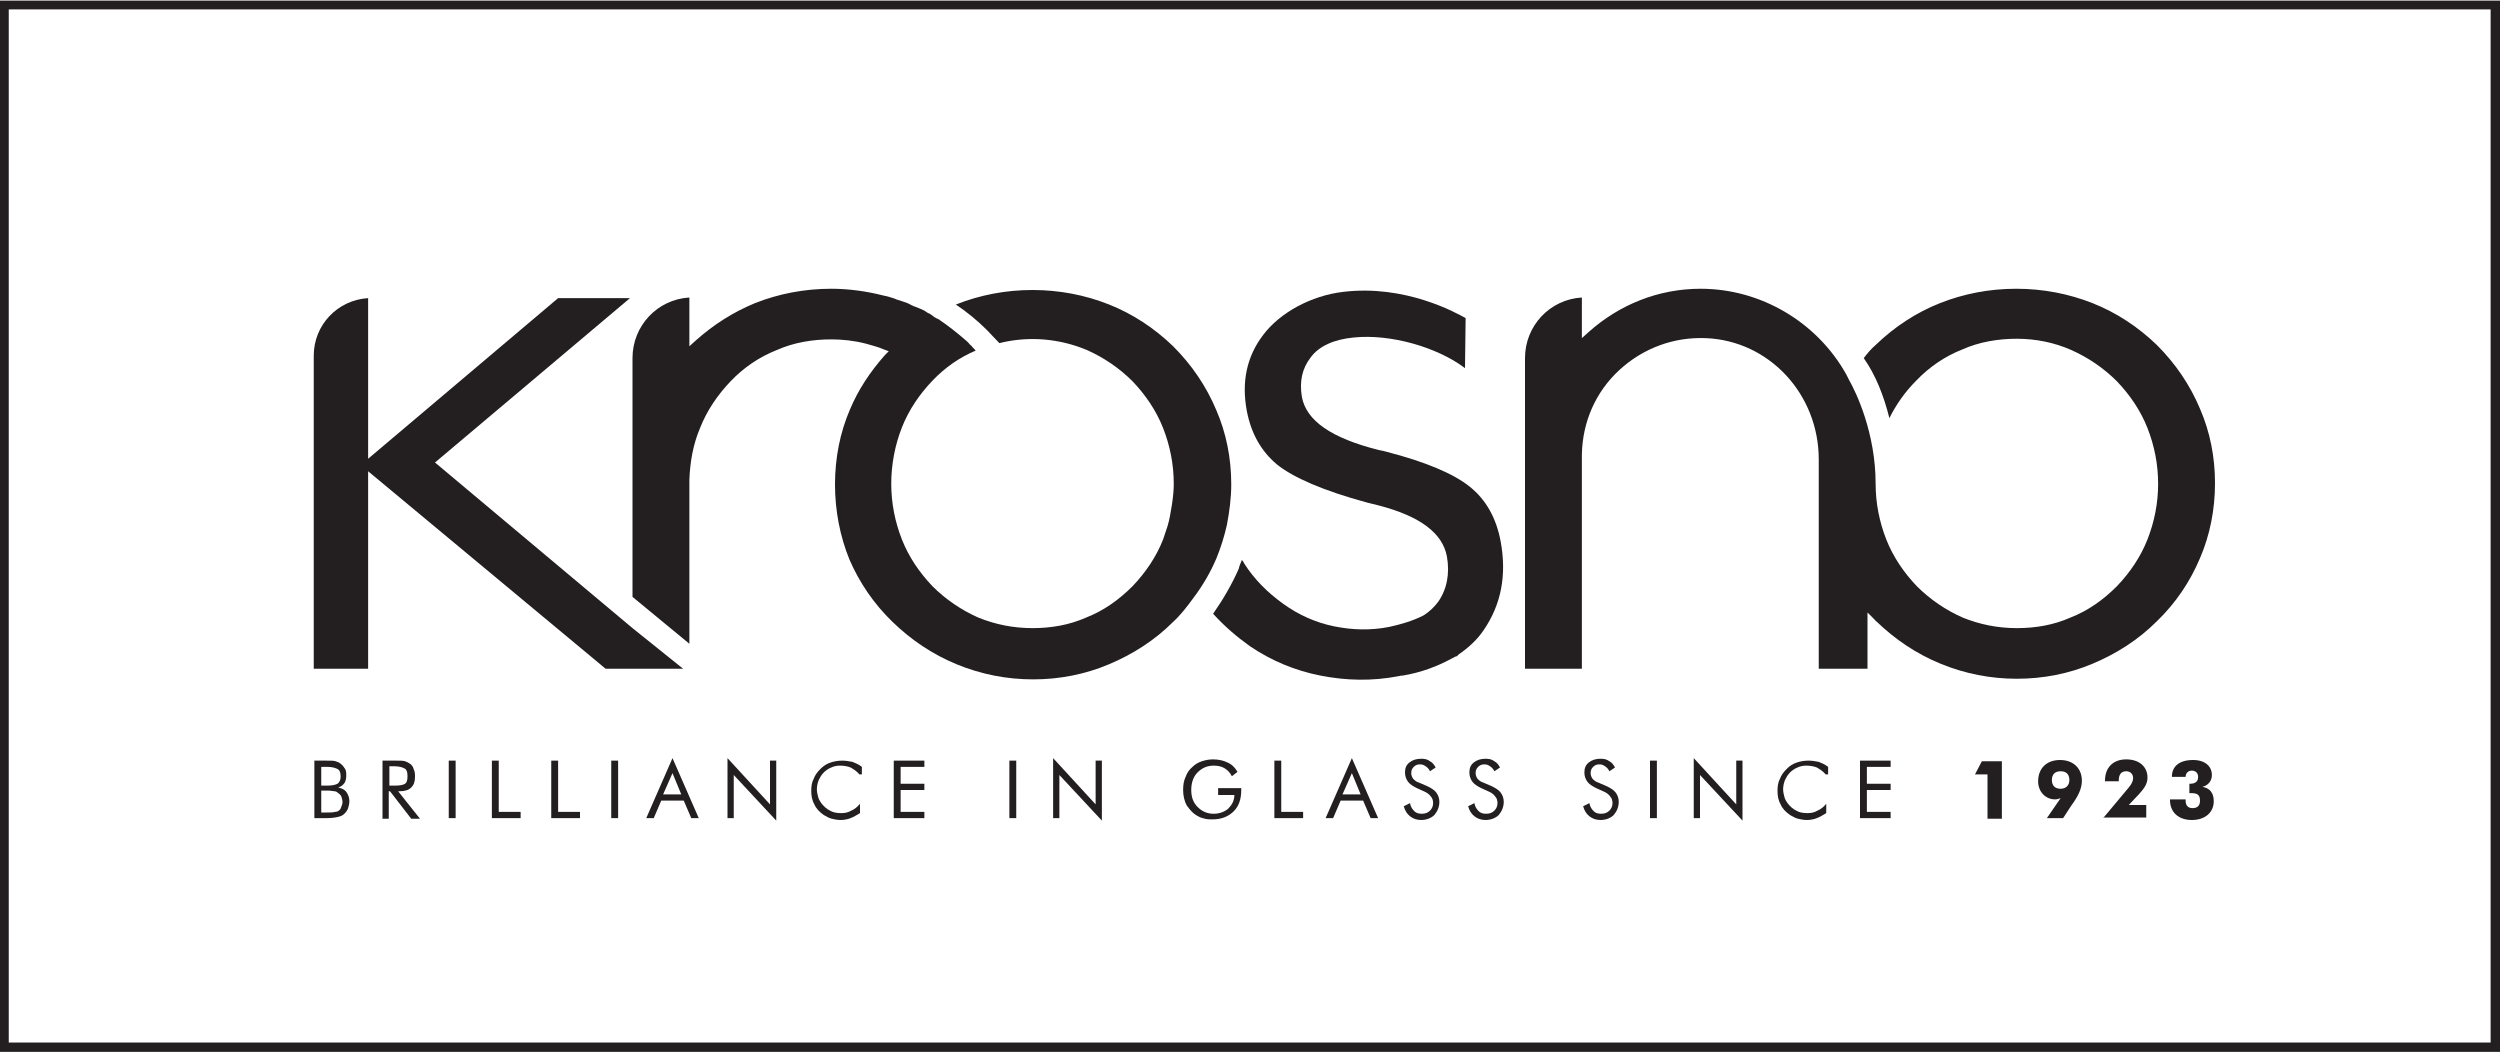
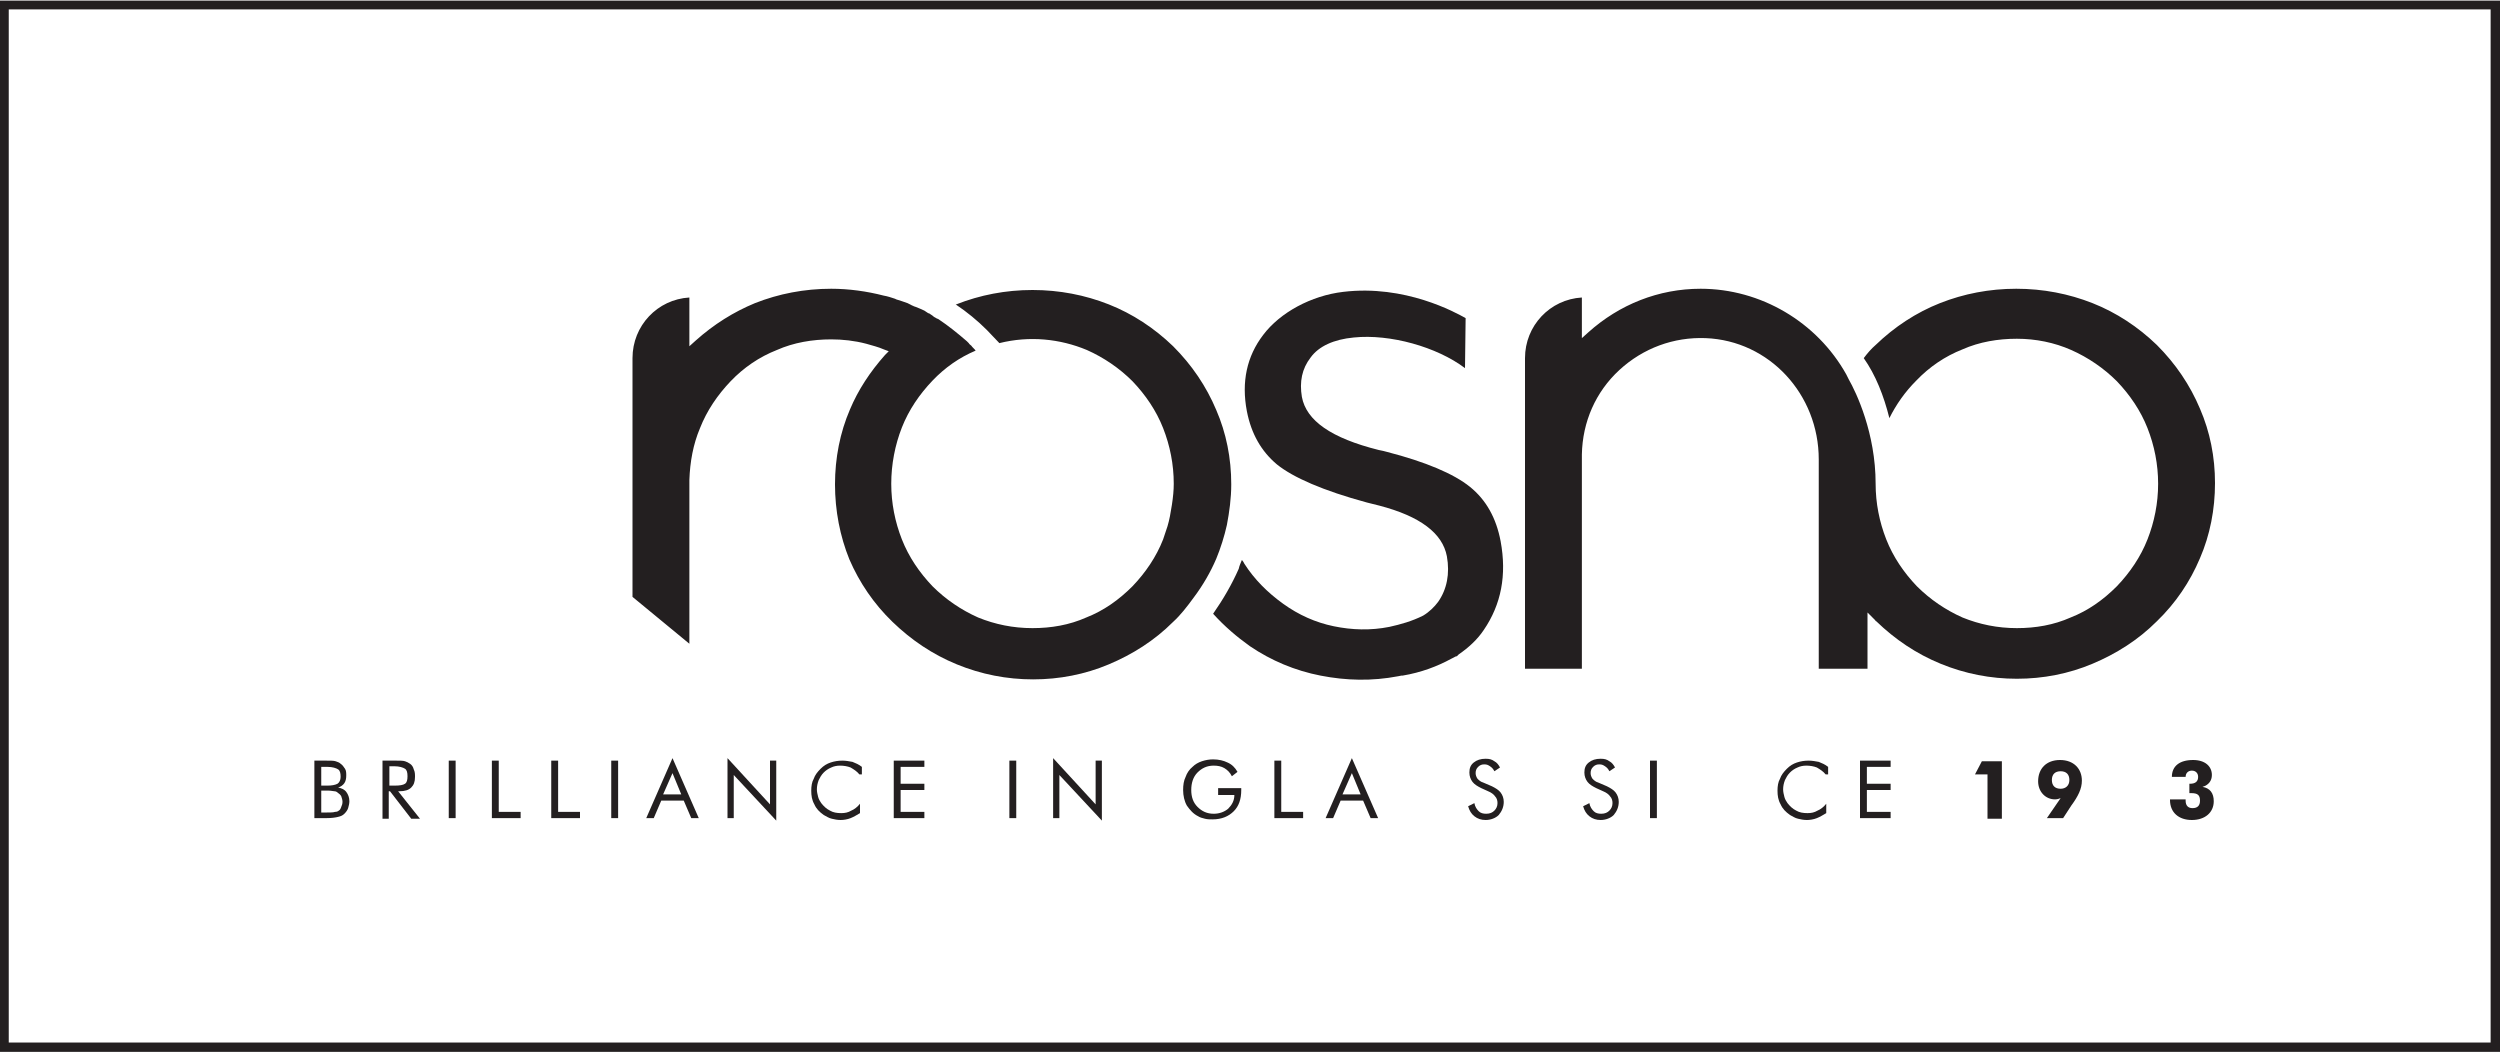
<svg xmlns="http://www.w3.org/2000/svg" version="1.1" id="Layer_1" x="0px" y="0px" viewBox="0 0 400 168.3" style="enable-background:new 0 0 400 168.3;" xml:space="preserve">
  <style type="text/css">
	.st0{fill:#231F20;}
</style>
  <g>
    <path class="st0" d="M400,168.3H0V0.1h400V168.3z M1.4,166.8h397.1V1.5H1.4V166.8z" />
    <g>
      <path class="st0" d="M240.1,86.6c-0.7-3.7-2.3-6.6-4.9-8.7c-2.6-2.1-7.1-4-13.3-5.6c-0.3-0.1-0.8-0.2-1.3-0.3    c-7.6-1.9-11.6-4.7-12.3-8.5c-0.4-2.4,0-4.5,1.4-6.3c1.3-1.8,3.7-2.9,6.9-3.2c5.8-0.6,13.3,1.5,17.8,4.9l0.1-8    c-1.6-0.9-9.7-5.4-19.6-4.2c-5.1,0.6-10.1,3.3-12.8,6.9c-2.6,3.4-3.5,7.5-2.6,12.2c0.7,3.6,2.3,6.4,4.8,8.5    c2.6,2.1,7.4,4.2,14.4,6.1c0.5,0.1,1.1,0.3,2,0.5c6.5,1.7,10.1,4.4,10.8,8.1c0.5,2.8,0,5.3-1.4,7.3c-0.6,0.8-1.4,1.6-2.4,2.2    c-1.8,0.9-3.6,1.4-5.4,1.8c-3,0.6-6,0.5-8.9-0.1c-2.9-0.6-5.6-1.8-8.1-3.6c-2.5-1.8-4.6-3.9-6.2-6.4c-0.1-0.2-0.2-0.4-0.4-0.6    c-0.2,0.5-0.4,0.9-0.5,1.4c-1.1,2.5-2.5,4.9-4.1,7.2c1.8,2,3.8,3.7,5.9,5.2c3.4,2.3,7.2,3.9,11.3,4.7c4.1,0.8,8.2,0.9,12.4,0.1    l0.5-0.1c0.1,0,0.1,0,0.2,0c3-0.5,5.6-1.5,7.8-2.7l0.4-0.2c0.2-0.1,0.3-0.2,0.5-0.2l0,0l0.3-0.3c1.6-1.1,3-2.4,4-3.9    C240.2,96.7,241.1,92,240.1,86.6z" />
      <path class="st0" d="M272.9,54.1c10.2,0.4,18.1,9,18.1,19.4V107h7.8v-9l1,1c0.1,0.1,0.2,0.2,0.2,0.2c0.1,0.1,0.1,0.2,0.2,0.2    c3,2.9,6.4,5.2,10.3,6.8c3.9,1.6,8,2.4,12.2,2.4c4.2,0,8.3-0.8,12.1-2.4c3.8-1.6,7.3-3.8,10.3-6.8c3-2.9,5.3-6.3,6.9-10.1    c1.6-3.7,2.4-7.8,2.4-12c0-4.2-0.8-8.2-2.4-11.9v0c-1.6-3.8-3.9-7.2-6.9-10.2c-3-2.9-6.5-5.2-10.3-6.7c-3.8-1.5-7.9-2.3-12.2-2.3    c-4.3,0-8.4,0.8-12.2,2.3c-3.8,1.5-7.3,3.8-10.3,6.7c-0.7,0.6-1.3,1.3-1.9,2.1c1.9,2.7,3.2,6,4.1,9.6c1.1-2.2,2.5-4.2,4.3-6    c2.1-2.2,4.6-3.9,7.4-5c2.7-1.2,5.7-1.7,8.7-1.7c3,0,6,0.6,8.7,1.8c2.7,1.2,5.2,2.9,7.3,5c2.1,2.2,3.8,4.7,4.9,7.5    c1.1,2.8,1.7,5.8,1.7,8.9c0,3.1-0.6,6.1-1.7,8.9c-1.1,2.8-2.8,5.3-4.9,7.5c-2.2,2.2-4.6,3.9-7.4,5c-2.7,1.2-5.6,1.7-8.6,1.7    c-3.1,0-6-0.6-8.7-1.7c-2.7-1.2-5.2-2.9-7.3-5c-2.1-2.2-3.8-4.7-4.9-7.5c-1.1-2.8-1.7-5.8-1.7-8.9c0-8.1-3.1-14.6-4.3-16.7    l-0.4-0.8c-4.7-8.4-13.7-13.7-23.3-13.7c-6.7,0-13,2.5-18,7l-1,0.9v-6.5c-5.1,0.3-9.1,4.5-9.1,9.7V107h9.1V72.7    c0.1-5.2,2.2-10,6-13.5C262.9,55.7,267.8,53.9,272.9,54.1z" />
-       <path class="st0" d="M109.3,107l-8.1-6.5L69.6,74l31.2-26.3H89.3L58.9,73.4V47.7C54,48,50.2,52,50.2,56.9V107h8.7V75.4L96.9,107    H109.3z" />
      <path class="st0" d="M135.9,89.5c1.6,3.7,3.9,7.1,6.9,10c3,2.9,6.4,5.2,10.3,6.8c3.9,1.6,8,2.4,12.2,2.4c4.2,0,8.3-0.8,12.1-2.4    c3.8-1.6,7.3-3.8,10.3-6.8c1.2-1.1,2.2-2.4,3.3-3.9c1.5-2,2.7-4.1,3.6-6.2c0.7-1.7,1.3-3.6,1.7-5.4c0.4-2.1,0.7-4.3,0.7-6.5    c0-4.2-0.8-8.2-2.4-11.9c-1.6-3.8-3.9-7.2-6.9-10.2c-3-2.9-6.5-5.2-10.3-6.7c-3.8-1.5-7.9-2.3-12.2-2.3c-4.3,0-8.4,0.8-12.2,2.3    c0,0,0,0-0.1,0c1.8,1.2,3.5,2.6,5,4.1c0.7,0.7,1.3,1.4,2,2.1c4.8-1.2,9.7-0.7,14,1.1c2.7,1.2,5.2,2.9,7.3,5    c2.1,2.2,3.8,4.7,4.9,7.5c1.1,2.8,1.7,5.8,1.7,8.9c0,1-0.1,2.1-0.3,3.4c-0.2,1.3-0.4,2.4-0.7,3.4c-0.2,0.7-0.5,1.4-0.7,2.1    c-1.1,2.8-2.8,5.3-4.9,7.5c-2.2,2.2-4.6,3.9-7.4,5c-2.7,1.2-5.6,1.7-8.6,1.7c-3.1,0-6-0.6-8.7-1.7c-2.7-1.2-5.2-2.9-7.3-5    c-2.1-2.2-3.8-4.7-4.9-7.5c-1.1-2.8-1.7-5.8-1.7-8.9c0-3.1,0.6-6.2,1.7-9c1.1-2.8,2.8-5.3,4.9-7.5c2-2.1,4.3-3.7,6.9-4.8    c-0.2-0.3-0.5-0.5-0.7-0.8c-0.1-0.1-0.3-0.2-0.4-0.4c-0.1-0.1-0.2-0.2-0.3-0.3c-1.5-1.3-3-2.5-4.5-3.5c-0.1-0.1-0.2-0.1-0.2-0.1    c-0.1,0-0.2-0.1-0.2-0.1c-0.2-0.1-0.4-0.2-0.6-0.4l0,0l-0.3-0.2c-0.1-0.1-0.3-0.2-0.4-0.2c-0.2-0.1-0.4-0.3-0.6-0.4    c-0.4-0.2-0.9-0.4-1.4-0.6l-0.3-0.1c-0.1-0.1-0.3-0.1-0.4-0.2c-0.2-0.1-0.4-0.2-0.6-0.3c-0.6-0.2-1.1-0.4-1.8-0.6l-0.2-0.1    c-0.6-0.2-1.2-0.4-1.8-0.5c-2.7-0.7-5.6-1.1-8.4-1.1c-4.3,0-8.4,0.8-12.2,2.3c-3.4,1.4-6.6,3.4-9.5,6l-1,0.9v-7.8    c-5.1,0.3-9.1,4.5-9.1,9.7v38.2l9.1,7.5V76.8c0.1-2.9,0.6-5.7,1.7-8.3c1.1-2.8,2.8-5.3,4.9-7.5c2.1-2.2,4.6-3.9,7.4-5    c2.7-1.2,5.7-1.7,8.7-1.7c1.8,0,3.7,0.2,5.6,0.7c1,0.3,1.9,0.5,2.8,0.9l0.8,0.3l-0.6,0.6c-2.4,2.7-4.3,5.6-5.6,8.7    c-1.6,3.7-2.4,7.8-2.4,12C133.6,81.7,134.4,85.8,135.9,89.5z" />
    </g>
    <g>
      <path class="st0" d="M50.3,130.9v-9.2h1.9c0.7,0,1.2,0,1.5,0.1c0.3,0.1,0.6,0.2,0.8,0.4c0.3,0.2,0.5,0.5,0.7,0.8    c0.2,0.3,0.2,0.7,0.2,1.1c0,0.5-0.1,0.9-0.3,1.2c-0.2,0.3-0.6,0.6-1,0.7c0.5,0.1,1,0.3,1.3,0.7c0.3,0.4,0.5,0.9,0.5,1.5    c0,0.4-0.1,0.7-0.2,1.1c-0.1,0.3-0.3,0.6-0.6,0.9c-0.3,0.3-0.6,0.4-1,0.5c-0.4,0.1-1,0.2-1.9,0.2H50.3z M51.4,122.6v3.1h0.9    c0.8,0,1.3-0.1,1.7-0.3c0.3-0.2,0.5-0.6,0.5-1.1c0-0.6-0.1-1-0.4-1.2s-0.9-0.4-1.7-0.4H51.4z M51.4,126.6v3.4h0.9    c0.6,0,1,0,1.3-0.1c0.3,0,0.5-0.1,0.6-0.2c0.2-0.1,0.3-0.3,0.4-0.6c0.1-0.2,0.2-0.5,0.2-0.8c0-0.3-0.1-0.6-0.2-0.9    c-0.1-0.2-0.3-0.4-0.6-0.6c-0.1-0.1-0.3-0.2-0.5-0.2c-0.2,0-0.5-0.1-0.9-0.1h-0.3H51.4z" />
      <path class="st0" d="M61.2,130.9v-9.2h2.2c0.6,0,1.1,0,1.4,0.1c0.3,0.1,0.5,0.2,0.8,0.4c0.3,0.2,0.5,0.5,0.6,0.9    c0.2,0.4,0.2,0.8,0.2,1.2c0,0.8-0.2,1.3-0.6,1.7c-0.4,0.4-1,0.6-1.9,0.6h-0.2l3.5,4.4h-1.4l-3.4-4.4h-0.2v4.4H61.2z M62.3,122.6    v3.1h0.8c0.9,0,1.4-0.1,1.7-0.3c0.3-0.2,0.4-0.6,0.4-1.2c0-0.6-0.1-1-0.4-1.2s-0.9-0.4-1.7-0.4H62.3z" />
      <path class="st0" d="M71.8,130.9v-9.2h1.1v9.2H71.8z" />
      <path class="st0" d="M78.7,130.9v-9.2h1.1v8.2h3.5v1H78.7z" />
      <path class="st0" d="M88.2,130.9v-9.2h1.1v8.2h3.5v1H88.2z" />
      <path class="st0" d="M97.8,130.9v-9.2h1.1v9.2H97.8z" />
      <path class="st0" d="M107.6,121.3l4.2,9.6h-1.2l-1.2-2.8h-3.6l-1.2,2.8h-1.2L107.6,121.3z M107.6,123.7l-1.5,3.4h2.9L107.6,123.7z    " />
      <path class="st0" d="M116.4,130.9v-9.6l6.8,7.4v-7h1v9.6l-6.8-7.3v6.9H116.4z" />
      <path class="st0" d="M137.5,123.9c-0.4-0.5-0.9-0.8-1.4-1.1c-0.5-0.2-1.1-0.3-1.7-0.3c-0.5,0-1,0.1-1.4,0.3    c-0.5,0.2-0.9,0.5-1.2,0.8c-0.4,0.4-0.6,0.8-0.8,1.2c-0.2,0.5-0.3,1-0.3,1.5c0,0.4,0.1,0.8,0.2,1.2c0.1,0.4,0.3,0.7,0.5,1    c0.4,0.5,0.8,0.9,1.4,1.2c0.5,0.3,1.1,0.4,1.8,0.4c0.6,0,1.1-0.1,1.6-0.4c0.5-0.2,1-0.6,1.4-1.1v1.5c-0.5,0.3-1,0.6-1.5,0.8    c-0.5,0.2-1.1,0.3-1.6,0.3c-0.5,0-1-0.1-1.4-0.2c-0.5-0.1-0.9-0.4-1.3-0.6c-0.7-0.5-1.2-1-1.5-1.7c-0.4-0.7-0.5-1.4-0.5-2.2    c0-0.7,0.1-1.4,0.4-1.9c0.2-0.6,0.6-1.1,1.1-1.6c0.5-0.5,1-0.8,1.6-1c0.6-0.2,1.2-0.3,1.9-0.3c0.5,0,1.1,0.1,1.6,0.2    c0.5,0.2,1,0.4,1.5,0.8V123.9z" />
      <path class="st0" d="M143,130.9v-9.2h4.9v1h-3.8v2.7h3.8v1h-3.8v3.5h3.8v1H143z" />
      <path class="st0" d="M161.5,130.9v-9.2h1.1v9.2H161.5z" />
      <path class="st0" d="M168.5,130.9v-9.6l6.8,7.4v-7h1v9.6l-6.8-7.3v6.9H168.5z" />
      <path class="st0" d="M194.8,126.1h3.8v0.3c0,1.5-0.4,2.6-1.2,3.4c-0.8,0.8-1.9,1.3-3.4,1.3c-0.4,0-0.8,0-1.2-0.1    c-0.4-0.1-0.8-0.2-1.1-0.4c-0.8-0.4-1.3-1-1.8-1.7c-0.4-0.7-0.6-1.6-0.6-2.5c0-0.8,0.1-1.5,0.4-2.1c0.2-0.6,0.6-1.2,1.1-1.6    c0.4-0.4,0.9-0.7,1.5-0.9c0.6-0.2,1.2-0.3,1.8-0.3c0.9,0,1.7,0.2,2.3,0.5c0.7,0.3,1.2,0.8,1.6,1.5l-0.9,0.7    c-0.3-0.6-0.7-1-1.2-1.3c-0.5-0.3-1.1-0.4-1.7-0.4c-1.1,0-1.9,0.4-2.6,1.1c-0.7,0.7-1,1.7-1,2.8c0,1.1,0.3,2,1,2.7    c0.7,0.7,1.5,1.1,2.6,1.1c0.9,0,1.7-0.3,2.3-0.8c0.6-0.6,1-1.3,1-2.2h-2.6V126.1z" />
      <path class="st0" d="M203.9,130.9v-9.2h1.1v8.2h3.5v1H203.9z" />
      <path class="st0" d="M216.3,121.3l4.2,9.6h-1.2l-1.2-2.8h-3.6l-1.2,2.8h-1.2L216.3,121.3z M216.3,123.7l-1.5,3.4h2.9L216.3,123.7z    " />
-       <path class="st0" d="M228.4,125.8c0.6,0.3,1.1,0.6,1.4,1c0.3,0.4,0.5,0.9,0.5,1.5c0,0.8-0.3,1.5-0.8,2.1c-0.5,0.5-1.3,0.8-2.1,0.8    c-0.7,0-1.3-0.2-1.8-0.6c-0.5-0.4-0.8-0.9-1-1.6l1-0.5c0.1,0.6,0.4,1,0.7,1.3s0.7,0.4,1.2,0.4c0.6,0,1-0.2,1.3-0.5    c0.3-0.3,0.5-0.7,0.5-1.2c0-0.4-0.1-0.8-0.4-1.1c-0.2-0.3-0.6-0.6-1.1-0.8l-1.1-0.5c-0.6-0.3-1.1-0.6-1.4-1    c-0.3-0.4-0.5-0.9-0.5-1.5c0-0.7,0.2-1.2,0.7-1.6c0.5-0.4,1.1-0.6,1.9-0.6c0.6,0,1,0.1,1.4,0.4c0.4,0.2,0.7,0.6,0.9,1l-0.9,0.6    c-0.2-0.4-0.4-0.6-0.7-0.8c-0.3-0.2-0.5-0.3-0.9-0.3c-0.4,0-0.7,0.1-1,0.4s-0.4,0.6-0.4,1c0,0.3,0.1,0.6,0.3,0.9    c0.2,0.2,0.5,0.5,0.9,0.6L228.4,125.8z" />
      <path class="st0" d="M238.7,125.8c0.6,0.3,1.1,0.6,1.4,1c0.3,0.4,0.5,0.9,0.5,1.5c0,0.8-0.3,1.5-0.8,2.1c-0.5,0.5-1.3,0.8-2.1,0.8    c-0.7,0-1.3-0.2-1.8-0.6c-0.5-0.4-0.8-0.9-1-1.6l1-0.5c0.1,0.6,0.4,1,0.7,1.3s0.7,0.4,1.2,0.4c0.6,0,1-0.2,1.3-0.5    s0.5-0.7,0.5-1.2c0-0.4-0.1-0.8-0.4-1.1c-0.2-0.3-0.6-0.6-1.1-0.8l-1.1-0.5c-0.6-0.3-1.1-0.6-1.4-1c-0.3-0.4-0.5-0.9-0.5-1.5    c0-0.7,0.2-1.2,0.7-1.6c0.5-0.4,1.1-0.6,1.9-0.6c0.6,0,1,0.1,1.4,0.4c0.4,0.2,0.7,0.6,0.9,1l-0.9,0.6c-0.2-0.4-0.4-0.6-0.7-0.8    c-0.3-0.2-0.5-0.3-0.9-0.3c-0.4,0-0.7,0.1-1,0.4c-0.3,0.3-0.4,0.6-0.4,1c0,0.3,0.1,0.6,0.3,0.9c0.2,0.2,0.5,0.5,0.9,0.6    L238.7,125.8z" />
      <path class="st0" d="M257.1,125.8c0.6,0.3,1.1,0.6,1.4,1c0.3,0.4,0.5,0.9,0.5,1.5c0,0.8-0.3,1.5-0.8,2.1c-0.5,0.5-1.3,0.8-2.1,0.8    c-0.7,0-1.3-0.2-1.8-0.6c-0.5-0.4-0.8-0.9-1-1.6l1-0.5c0.1,0.6,0.4,1,0.7,1.3c0.3,0.3,0.7,0.4,1.2,0.4c0.6,0,1-0.2,1.3-0.5    c0.3-0.3,0.5-0.7,0.5-1.2c0-0.4-0.1-0.8-0.4-1.1c-0.2-0.3-0.6-0.6-1.1-0.8l-1.1-0.5c-0.6-0.3-1.1-0.6-1.4-1    c-0.3-0.4-0.5-0.9-0.5-1.5c0-0.7,0.2-1.2,0.7-1.6c0.5-0.4,1.1-0.6,1.9-0.6c0.6,0,1,0.1,1.4,0.4c0.4,0.2,0.7,0.6,0.9,1l-0.9,0.6    c-0.2-0.4-0.4-0.6-0.7-0.8c-0.3-0.2-0.5-0.3-0.9-0.3c-0.4,0-0.7,0.1-1,0.4s-0.4,0.6-0.4,1c0,0.3,0.1,0.6,0.3,0.9    c0.2,0.2,0.5,0.5,0.9,0.6L257.1,125.8z" />
      <path class="st0" d="M264,130.9v-9.2h1.1v9.2H264z" />
-       <path class="st0" d="M271,130.9v-9.6l6.8,7.4v-7h1v9.6L272,124v6.9H271z" />
      <path class="st0" d="M292.1,123.9c-0.4-0.5-0.9-0.8-1.4-1.1c-0.5-0.2-1.1-0.3-1.7-0.3c-0.5,0-1,0.1-1.4,0.3    c-0.5,0.2-0.9,0.5-1.2,0.8c-0.4,0.4-0.6,0.8-0.8,1.2c-0.2,0.5-0.3,1-0.3,1.5c0,0.4,0.1,0.8,0.2,1.2c0.1,0.4,0.3,0.7,0.5,1    c0.4,0.5,0.8,0.9,1.4,1.2c0.5,0.3,1.1,0.4,1.8,0.4c0.6,0,1.1-0.1,1.6-0.4c0.5-0.2,1-0.6,1.4-1.1v1.5c-0.5,0.3-1,0.6-1.5,0.8    c-0.5,0.2-1.1,0.3-1.6,0.3c-0.5,0-1-0.1-1.4-0.2c-0.5-0.1-0.9-0.4-1.3-0.6c-0.7-0.5-1.2-1-1.5-1.7c-0.4-0.7-0.5-1.4-0.5-2.2    c0-0.7,0.1-1.4,0.4-1.9c0.2-0.6,0.6-1.1,1.1-1.6c0.5-0.5,1-0.8,1.6-1c0.6-0.2,1.2-0.3,1.9-0.3c0.5,0,1.1,0.1,1.6,0.2    c0.5,0.2,1,0.4,1.5,0.8V123.9z" />
      <path class="st0" d="M297.6,130.9v-9.2h4.9v1h-3.8v2.7h3.8v1h-3.8v3.5h3.8v1H297.6z" />
      <path class="st0" d="M318,123.9h-2l1.1-2.1h3.2v9.2H318V123.9z" />
      <path class="st0" d="M328.8,127.9c-1.5,0-2.7-1.2-2.7-2.9c0-2,1.3-3.4,3.5-3.4c2.2,0,3.5,1.4,3.5,3.3c0,1.3-0.6,2.5-1.7,4l-1.3,2    h-2.6l2.2-3.2C329.5,127.8,329.1,127.9,328.8,127.9z M331.1,124.8c0-0.9-0.5-1.4-1.4-1.4c-0.9,0-1.4,0.5-1.4,1.4    c0,0.9,0.5,1.4,1.4,1.4C330.5,126.2,331.1,125.7,331.1,124.8z" />
-       <path class="st0" d="M336.5,130.9l4.1-4.9c0.5-0.6,0.7-1.1,0.7-1.5c0-0.6-0.4-1.1-1.1-1.1c-0.8,0-1.2,0.5-1.2,1.5v0.1h-2.2v-0.1    c0-2.1,1.3-3.4,3.4-3.4c2.1,0,3.4,1.2,3.4,2.9c0,1-0.5,1.7-1.3,2.6l-1.7,1.8h2.8v2H336.5z" />
      <path class="st0" d="M349.7,127.9v0.2c0,0.8,0.4,1.2,1.1,1.2c0.8,0,1.2-0.4,1.2-1.2c0-0.9-0.4-1.2-1.4-1.2c-0.1,0-0.2,0-0.3,0    v-1.5h0.1c0.9,0,1.3-0.4,1.3-1.1c0-0.6-0.4-1-1-1c-0.6,0-1,0.4-1,1h-2.2c0-1.7,1.2-2.7,3.4-2.7c1.9,0,3,1,3,2.4    c0,0.9-0.5,1.6-1.5,1.9c1.2,0.2,1.8,1,1.8,2.3c0,1.8-1.4,3-3.5,3c-2.1,0-3.5-1.2-3.5-3.2v-0.1H349.7z" />
    </g>
  </g>
</svg>